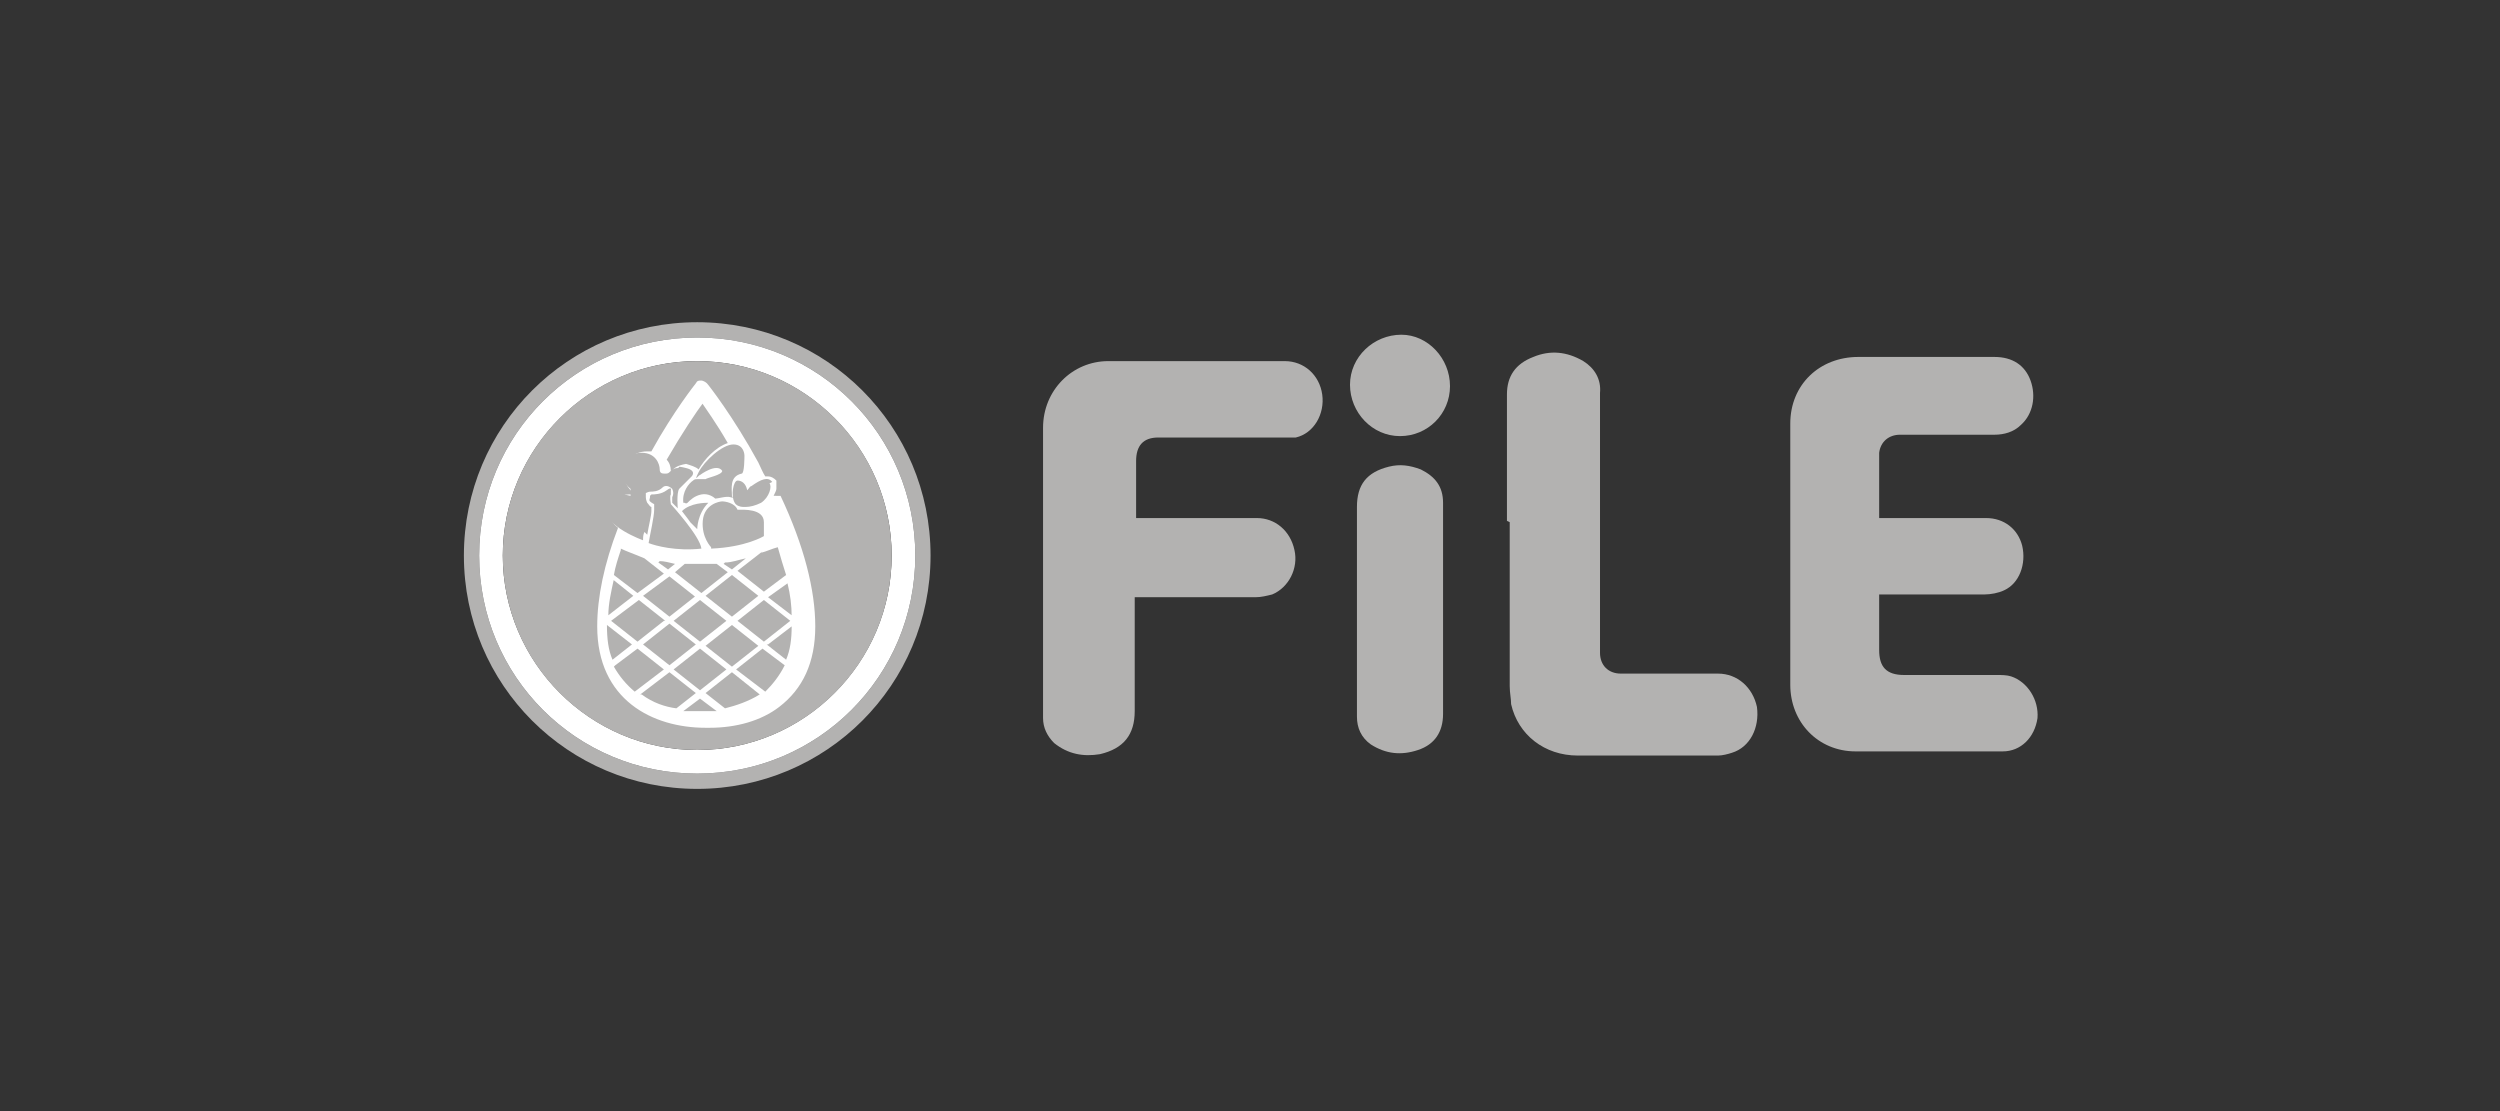
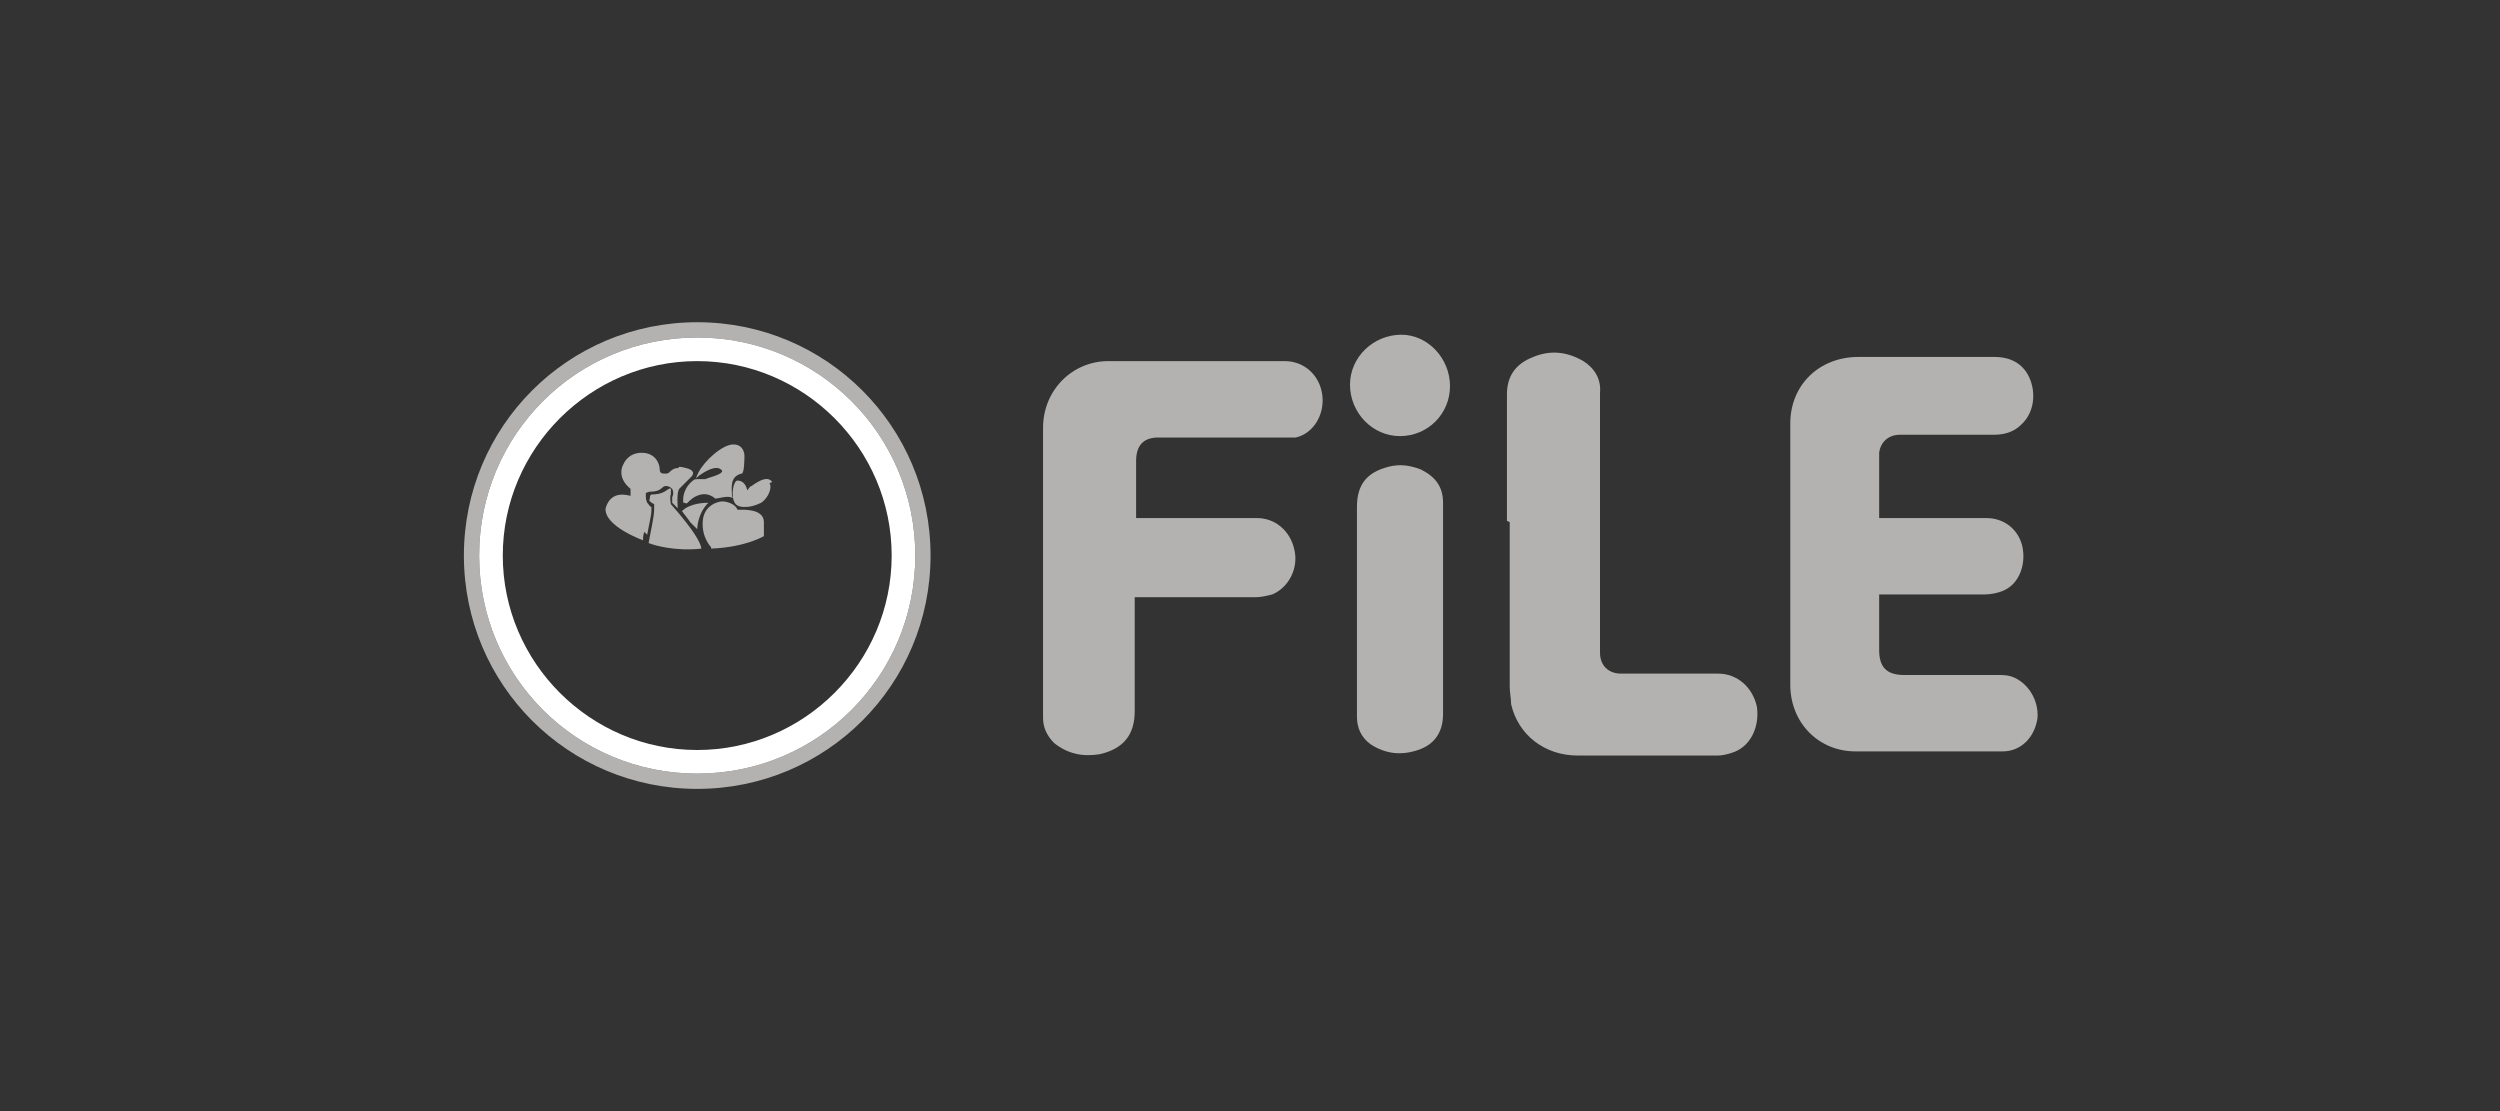
<svg xmlns="http://www.w3.org/2000/svg" id="Layer_2" data-name="Layer 2" viewBox="0 0 180 80">
  <rect x="0" y="0" width="180" height="80" fill="#333333" stroke="none" />
  <defs>
    <style> .cls-1 { fill: #b3b2b1; } .cls-2 { fill: #fff; } .cls-3 { fill: none; } </style>
  </defs>
  <g id="logo">
    <rect class="cls-3" width="180" height="80" />
    <g>
      <g>
        <g>
          <path class="cls-1" d="M50.2,23.2c-9.3,0-16.8,7.5-16.8,16.8s7.5,16.8,16.8,16.8,16.8-7.5,16.8-16.8-7.5-16.8-16.8-16.8ZM50.2,55.7c-8.7,0-15.7-7-15.7-15.7s7-15.7,15.7-15.7,15.7,7,15.7,15.7-7,15.7-15.7,15.7Z" />
          <path class="cls-2" d="M50.2,24.3c-8.7,0-15.7,7-15.7,15.7s7,15.7,15.7,15.7,15.7-7,15.7-15.7-7-15.7-15.7-15.7ZM50.2,54c-7.7,0-14-6.3-14-14s6.3-14,14-14,14,6.3,14,14-6.3,14-14,14Z" />
-           <circle class="cls-1" cx="50.2" cy="40" r="14" />
        </g>
-         <path class="cls-2" d="M55.7,35.7c.1-.2.2-.4.2-.5,0-.2,0-.4,0-.6-.2-.2-.4-.3-.6-.3s-.1,0-.2,0c-.2-.3-.3-.6-.5-1-1.8-3.3-3.6-5.6-3.7-5.7-.1-.1-.3-.2-.4-.2h0c-.2,0-.3,0-.4.2,0,0-1.6,2-3.2,4.9,0,0-.2,0-.3,0-1.1,0-1.5.8-1.5,1-.2.3-.4,1.1.4,1.9,0,0,0,.1,0,.2,0,0-.1,0-.2,0-.7,0-1.2.4-1.4,1.2,0,0,0,0,0,0,0,.5.2.9.6,1.2-1,2.6-1.5,5-1.5,7.1,0,5.3,4,7.3,7.8,7.3h.3c1.9,0,3.7-.5,5-1.5,1.7-1.3,2.6-3.2,2.6-5.8s-.8-5.8-2.5-9.4ZM57,44.3l-1.7-1.3,1.4-1c.2.8.3,1.6.3,2.4ZM50,40.6c.5,0,1,0,1.6,0l.8.6-1.9,1.5-1.9-1.5.7-.6c.2,0,.5,0,.7,0ZM47.5,40.4c.3,0,.7.1,1.1.2l-.5.4-.7-.5s0,0,0,0ZM50.1,42.9l-1.9,1.5-1.9-1.5,1.9-1.4,1.9,1.5ZM50.4,43.2l1.9,1.5-1.9,1.5-1.9-1.5,1.9-1.5ZM50.8,42.9l1.9-1.5,1.9,1.5-1.9,1.5-1.9-1.5ZM52.2,40.5c.5,0,1-.2,1.5-.3l-1,.8-.6-.4ZM44.7,39.5c.4.2,1,.4,1.7.7l1.4,1.1-1.9,1.4-1.7-1.3c.1-.6.3-1.2.5-1.8ZM47.8,44.7l-1.9,1.5-1.9-1.5,2-1.5,1.9,1.5ZM48.2,44.9l1.9,1.5-1.9,1.5-1.9-1.5,1.9-1.5ZM50.4,46.7l1.9,1.5-1.9,1.5-1.9-1.5,1.9-1.5ZM50.8,46.5l1.9-1.5,1.9,1.5-1.9,1.5-1.9-1.5ZM53.1,44.7l1.9-1.5,1.9,1.5-1.9,1.5-1.9-1.5ZM54.8,39.8c.4-.1.8-.3,1.2-.4.2.7.4,1.4.6,2l-1.6,1.2-1.9-1.5,1.8-1.4ZM50.4,28.8c.4.6,1.2,1.7,2,3.1-.9.3-1.7,1.2-2.1,1.9-.2-.2-.6-.3-.9-.4,0,0,0,0,0,0s0,0,0,0c-.6.1-.9.3-1,.5,0,0,0,0-.1,0s0,0,0,0c0,0,0,0,0,0,0-.3-.1-.6-.3-.8,1.1-1.9,2.1-3.4,2.7-4.2ZM44.1,41.7l1.5,1.2-1.8,1.4c0-.8.2-1.7.4-2.6ZM43.7,45s0,0,0,0l1.8,1.4-1.4,1.1c-.3-.7-.4-1.5-.4-2.5ZM44.3,47.9l1.6-1.2,1.9,1.5-2.1,1.6c-.6-.5-1.1-1.1-1.5-1.8ZM46.1,50l2.1-1.6,1.9,1.5-1.4,1.1c-.8-.1-1.7-.4-2.5-1ZM50.6,51.2h-.3c-.3,0-.6,0-1.1,0l1.2-.9,1.2.9c-.4,0-.7,0-1,0ZM52.2,51l-1.4-1.1,1.9-1.5,2,1.6c-.8.5-1.7.8-2.5,1ZM55.1,49.8l-2.1-1.6,1.9-1.5,1.6,1.2c-.4.8-.9,1.4-1.4,1.9ZM55.3,46.4l1.7-1.3c0,.9-.1,1.7-.4,2.4l-1.4-1.1Z" />
        <path class="cls-1" d="M46.9,35.6c.2,0,.7,0,1.1-.3s.3,0,.3,0,0,.2,0,.3c-.1.1,0,.7,0,.7,0,0,2.1,2.3,2.2,3.2-1.8.2-3.3-.2-3.8-.4.1-.6.4-1.9.4-2.4s0-.2,0-.3h0s0,0,0-.1c0,0-.2-.1-.3-.2s0-.2,0-.3,0-.1,0-.1Z" />
        <path class="cls-1" d="M51.2,39.4s-.7-.7-.6-1.9,1.2-1.4,1.4-1.4.9.1,1.1.6c.4,0,1.9-.1,1.9.9v1s-1.3.8-3.8.9Z" />
        <path class="cls-1" d="M55.6,34.7c-.3-.4-.8-.2-1.5.3-.1,0-.2.2-.3.3,0,0,0,0,0,0-.1-.5-.4-.7-.7-.7-.3,0-.5,1.1-.2,1.6.1.2.4.3.6.3,0,0,0,0,0,0,0,0,0,0,0,0,0,0,0,0,0,0,0,0,.1,0,.2,0,.3,0,.7-.1,1.1-.3.6-.4.8-1.2.6-1.4Z" />
        <path class="cls-1" d="M50.2,38.1s0-1.1.8-1.9c-.2,0-1.3,0-1.9.6.4.5.6.8.6.8l.5.5Z" />
        <path class="cls-1" d="M49.3,36.2c0,0,.1.1.2,0,.2-.2.5-.5,1-.6s.9.2,1,.3,0,0,0,0c.2,0,.8-.2,1.1-.1s.1,0,.1-.1c0-.5-.2-1.4.7-1.6.2,0,.2-1.2.2-1.3s0,0,0,0c0,0,0-.8-.8-.8s-2.1,1.2-2.5,2,0,.2.1.2,0,0,0,0c0,0,1.2-.9,1.6-.3s0,0,0,0c0,.3-1.1.5-1.2.6s0,0,0,0h-.6c-.1,0-.2,0-.3.1-.3.2-.8.8-.7,1.6Z" />
        <path class="cls-1" d="M46.6,38.5c.1-.6.3-1.4.3-1.7,0,0,0-.2,0-.3-.1,0-.2-.2-.3-.3,0,0-.1-.2-.1-.4,0,0,0-.2,0-.3,0,0,.2-.1.3-.1.2,0,.6,0,.9-.3.2-.2.5-.1.7.1.1.2.1.4,0,.6,0,0,0,.2,0,.4,0,0,.2.2.4.4h0c0,0-.1-1.1.1-1.4.3-.3.9-.9.9-.9,0,0,.4-.4-.4-.6s-.4,0-.6,0c-.3,0-.5.2-.6.3s-.2.1-.3.1c-.2,0-.4,0-.4-.3,0-.4-.3-1.2-1.3-1.2s-1.3.8-1.3.8c0,0-.6.9.5,1.8,0,.4,0,.4,0,.5-.1,0-1.4-.5-1.8.9-.1,1.3,2.7,2.3,2.7,2.3h0c0-.2,0-.4.1-.6Z" />
      </g>
-       <path class="cls-1" d="M135.2,37.3c.2,0,.4,0,.6,0,3,0,4.1,0,7.2,0,1.3,0,2.3.8,2.6,2,.3,1.3-.2,2.7-1.3,3.2-.4.2-1,.3-1.4.3-3,0-4,0-7,0-.2,0-.3,0-.6,0,0,.2,0,.4,0,.6,0,.7,0,2.6,0,3.4,0,1.2.5,1.8,1.8,1.8,3,0,3.8,0,6.7,0,.3,0,.7,0,1,.1,1.2.4,2,1.7,1.9,3-.2,1.4-1.2,2.4-2.5,2.4-4.2,0-6.3,0-10.6,0-2.7,0-4.7-2.1-4.7-4.8,0-3.7,0-11.8,0-18.8,0-2.8,2.1-4.8,4.9-4.8,4,0,5.8,0,9.8,0,1.3,0,2.2.6,2.6,1.7.4,1.1.2,2.4-.7,3.2-.5.5-1.2.7-1.9.7-2.8,0-3.4,0-6.2,0-.2,0-.4,0-.6,0-.8,0-1.4.5-1.5,1.3,0,1,0,3.6,0,4.7Z" />
+       <path class="cls-1" d="M135.2,37.3c.2,0,.4,0,.6,0,3,0,4.1,0,7.2,0,1.3,0,2.3.8,2.6,2,.3,1.3-.2,2.7-1.3,3.2-.4.2-1,.3-1.4.3-3,0-4,0-7,0-.2,0-.3,0-.6,0,0,.2,0,.4,0,.6,0,.7,0,2.6,0,3.4,0,1.2.5,1.8,1.8,1.8,3,0,3.8,0,6.7,0,.3,0,.7,0,1,.1,1.2.4,2,1.7,1.9,3-.2,1.4-1.2,2.4-2.5,2.4-4.2,0-6.3,0-10.6,0-2.7,0-4.7-2.1-4.7-4.8,0-3.7,0-11.8,0-18.8,0-2.8,2.1-4.8,4.9-4.8,4,0,5.8,0,9.8,0,1.3,0,2.2.6,2.6,1.7.4,1.1.2,2.4-.7,3.2-.5.5-1.2.7-1.9.7-2.8,0-3.4,0-6.2,0-.2,0-.4,0-.6,0-.8,0-1.4.5-1.5,1.3,0,1,0,3.6,0,4.7" />
      <path class="cls-1" d="M81.6,37.3c.2,0,.4,0,.6,0,3.1,0,5.2,0,8.3,0,1.3,0,2.4.9,2.7,2.3.3,1.3-.4,2.7-1.6,3.2-.4.1-.8.2-1.2.2-3.1,0-5.1,0-8.2,0-.2,0-.3,0-.5,0v.5c0,2.2,0,5.5,0,7.7,0,1.7-.8,2.7-2.5,3.1-1.2.2-2.3,0-3.3-.8-.5-.5-.8-1.1-.8-1.8,0-6.2,0-14.7,0-20.9,0-2.7,2.1-4.8,4.7-4.8,4.2,0,8.5,0,12.7,0,1.4,0,2.5,1,2.7,2.4.2,1.4-.6,2.8-1.9,3.1-.3,0-.6,0-.9,0-2.8,0-5.7,0-8.5,0-.2,0-.3,0-.5,0-1.1,0-1.6.6-1.6,1.7,0,1,0,3.2,0,4.2Z" />
      <path class="cls-1" d="M108.5,37.5c0-3,0-6.1,0-9.1,0-1.3.6-2.2,1.9-2.7,1.2-.5,2.4-.4,3.6.3.8.5,1.3,1.3,1.2,2.3,0,5.1,0,13,0,18.1,0,.2,0,.4,0,.6,0,.9.6,1.5,1.5,1.5,1.5,0,3,0,4.4,0,1.7,0,.8,0,2.6,0,1.4,0,2.5,1,2.8,2.4.2,1.5-.5,2.9-1.8,3.3-.3.1-.7.2-1,.2-4.3,0-5.9,0-10.1,0-2.4,0-4.3-1.5-4.8-3.7,0-.4-.1-.8-.1-1.3,0-3,0-8.8,0-11.8Z" />
      <path class="cls-1" d="M97.7,42.7c0-2.1,0-4.2,0-6.2,0-1.6.7-2.5,2.3-2.9.8-.2,1.5-.1,2.3.2,1,.5,1.6,1.2,1.6,2.4,0,4.3,0,10.9,0,15.2,0,1.3-.6,2.2-1.8,2.6-1.2.4-2.3.3-3.4-.4-.7-.5-1-1.2-1-2,0-2.2,0-6.7,0-8.9Z" />
      <path class="cls-1" d="M104.4,27.8c0,2-1.6,3.6-3.6,3.6-2,0-3.6-1.7-3.6-3.7,0-2,1.7-3.6,3.7-3.6,1.9,0,3.5,1.7,3.5,3.7Z" />
    </g>
  </g>
</svg>